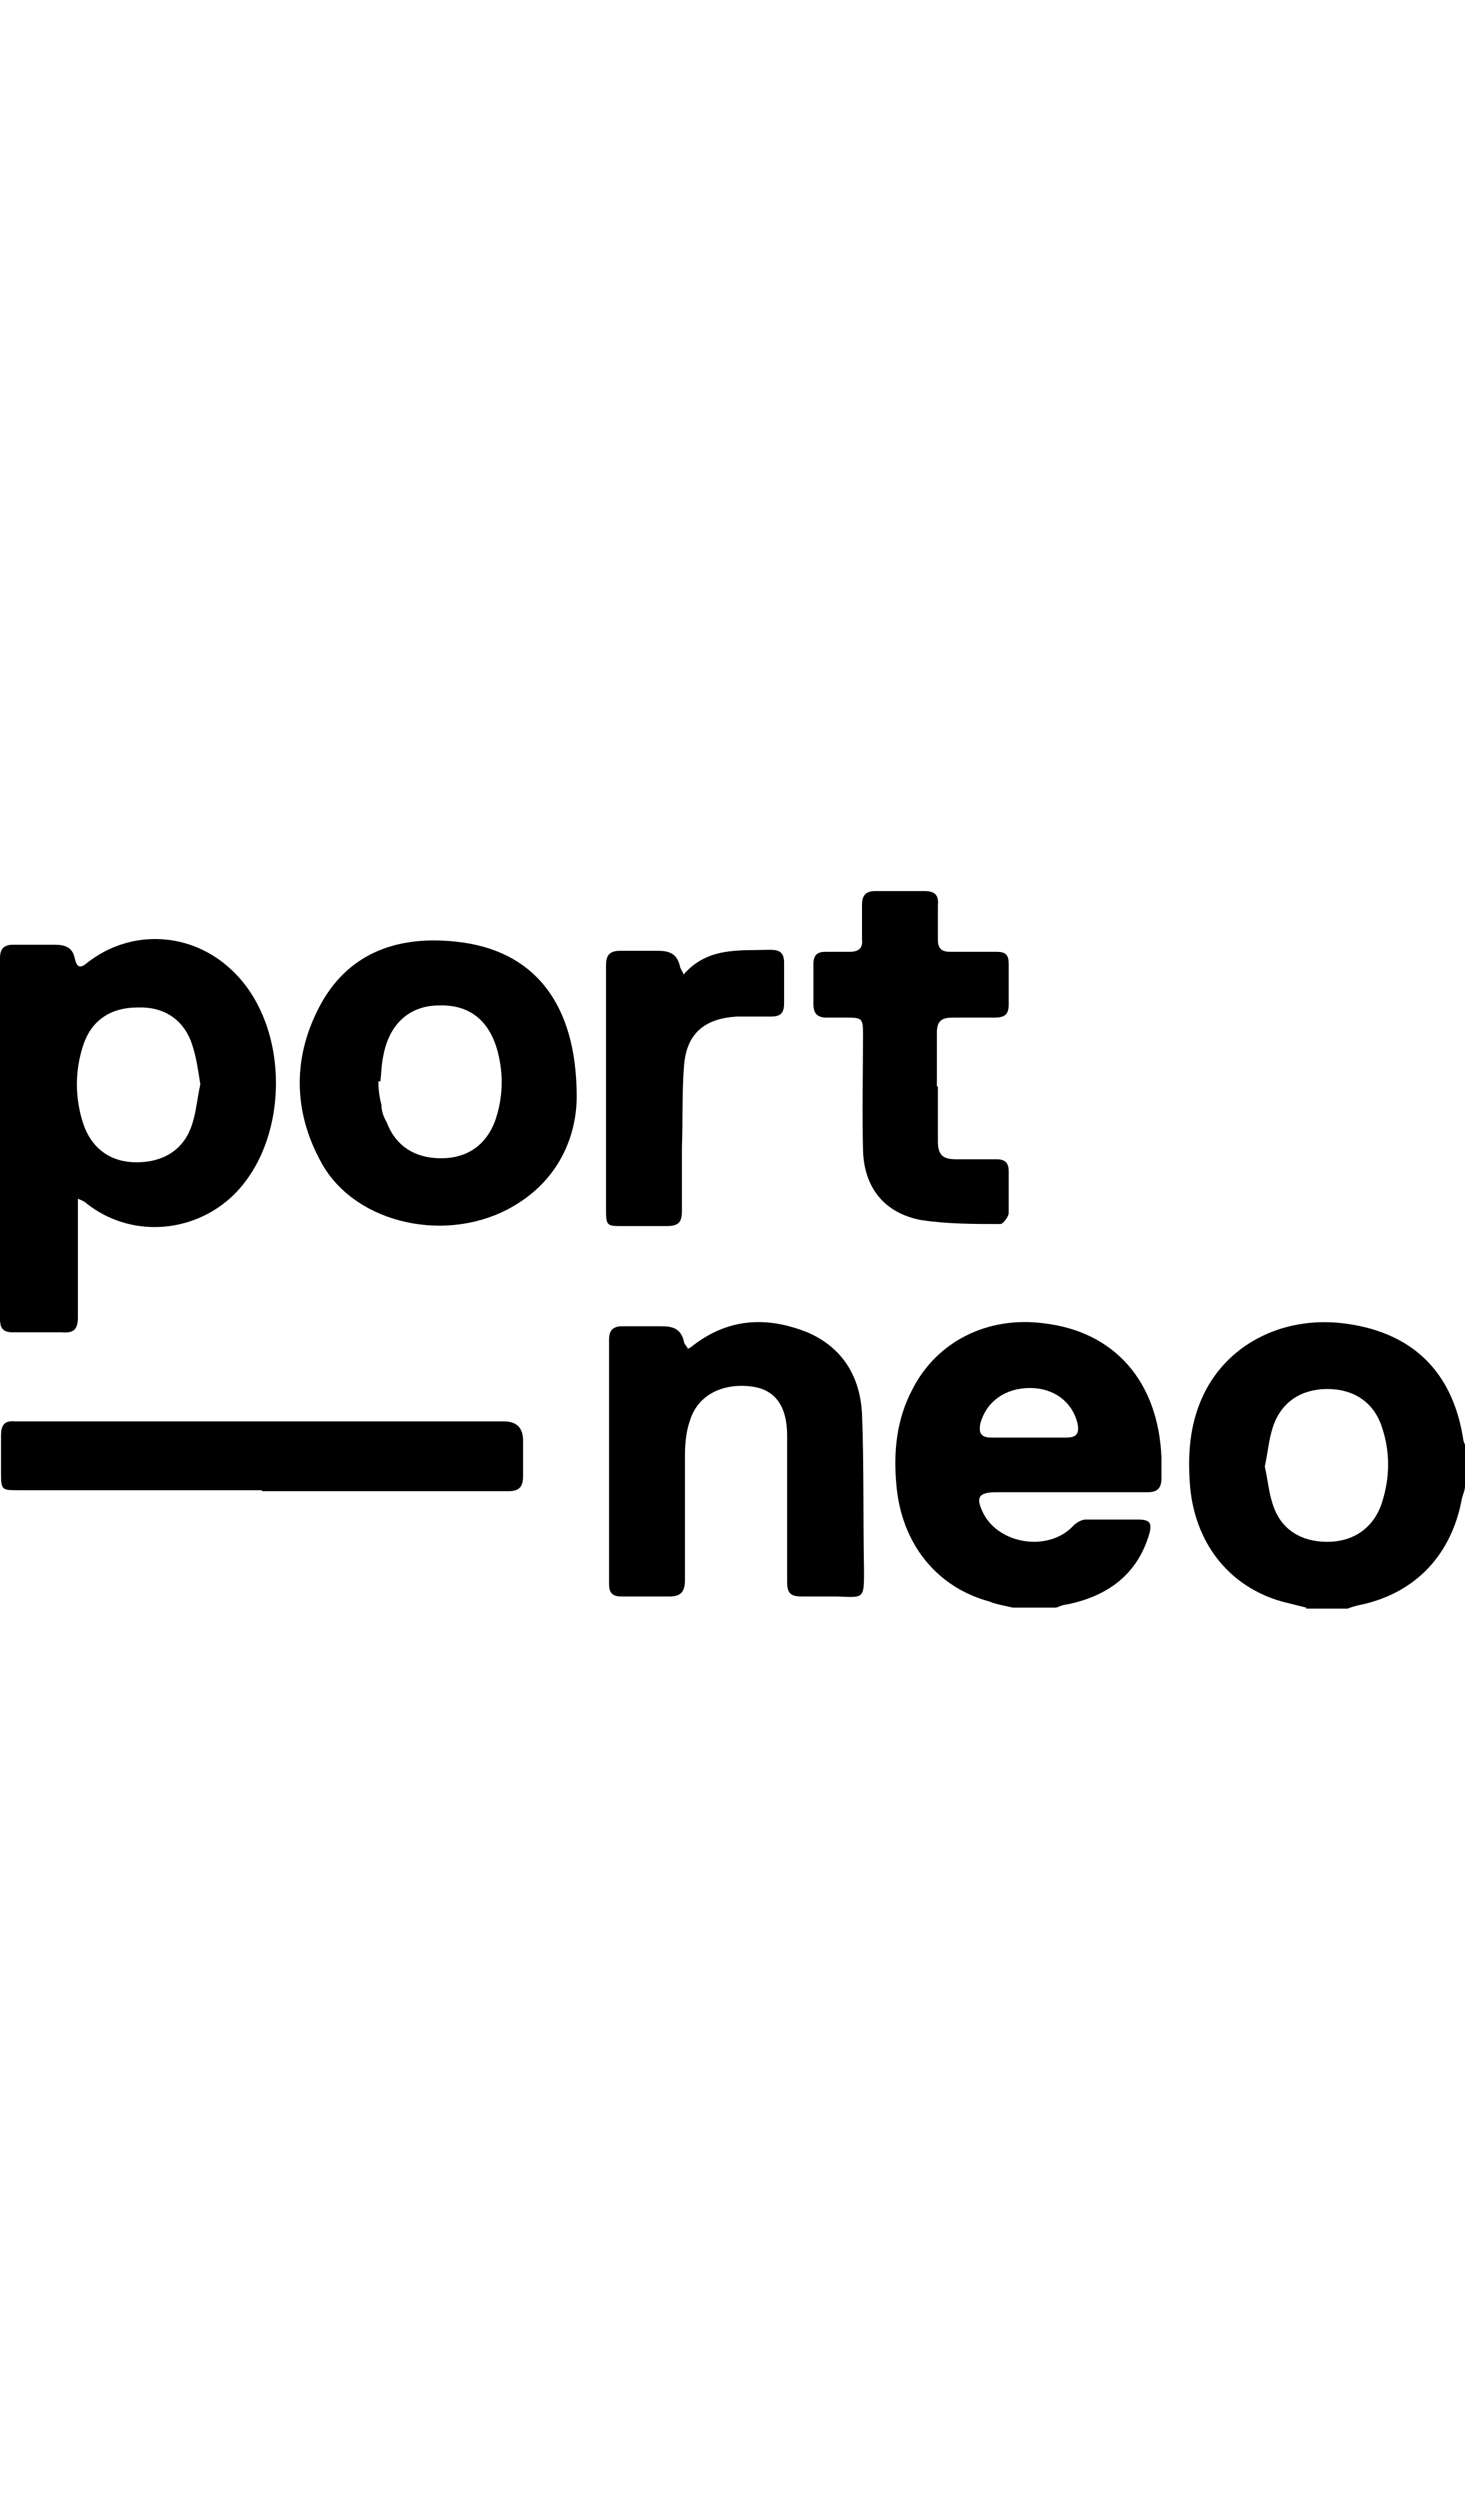
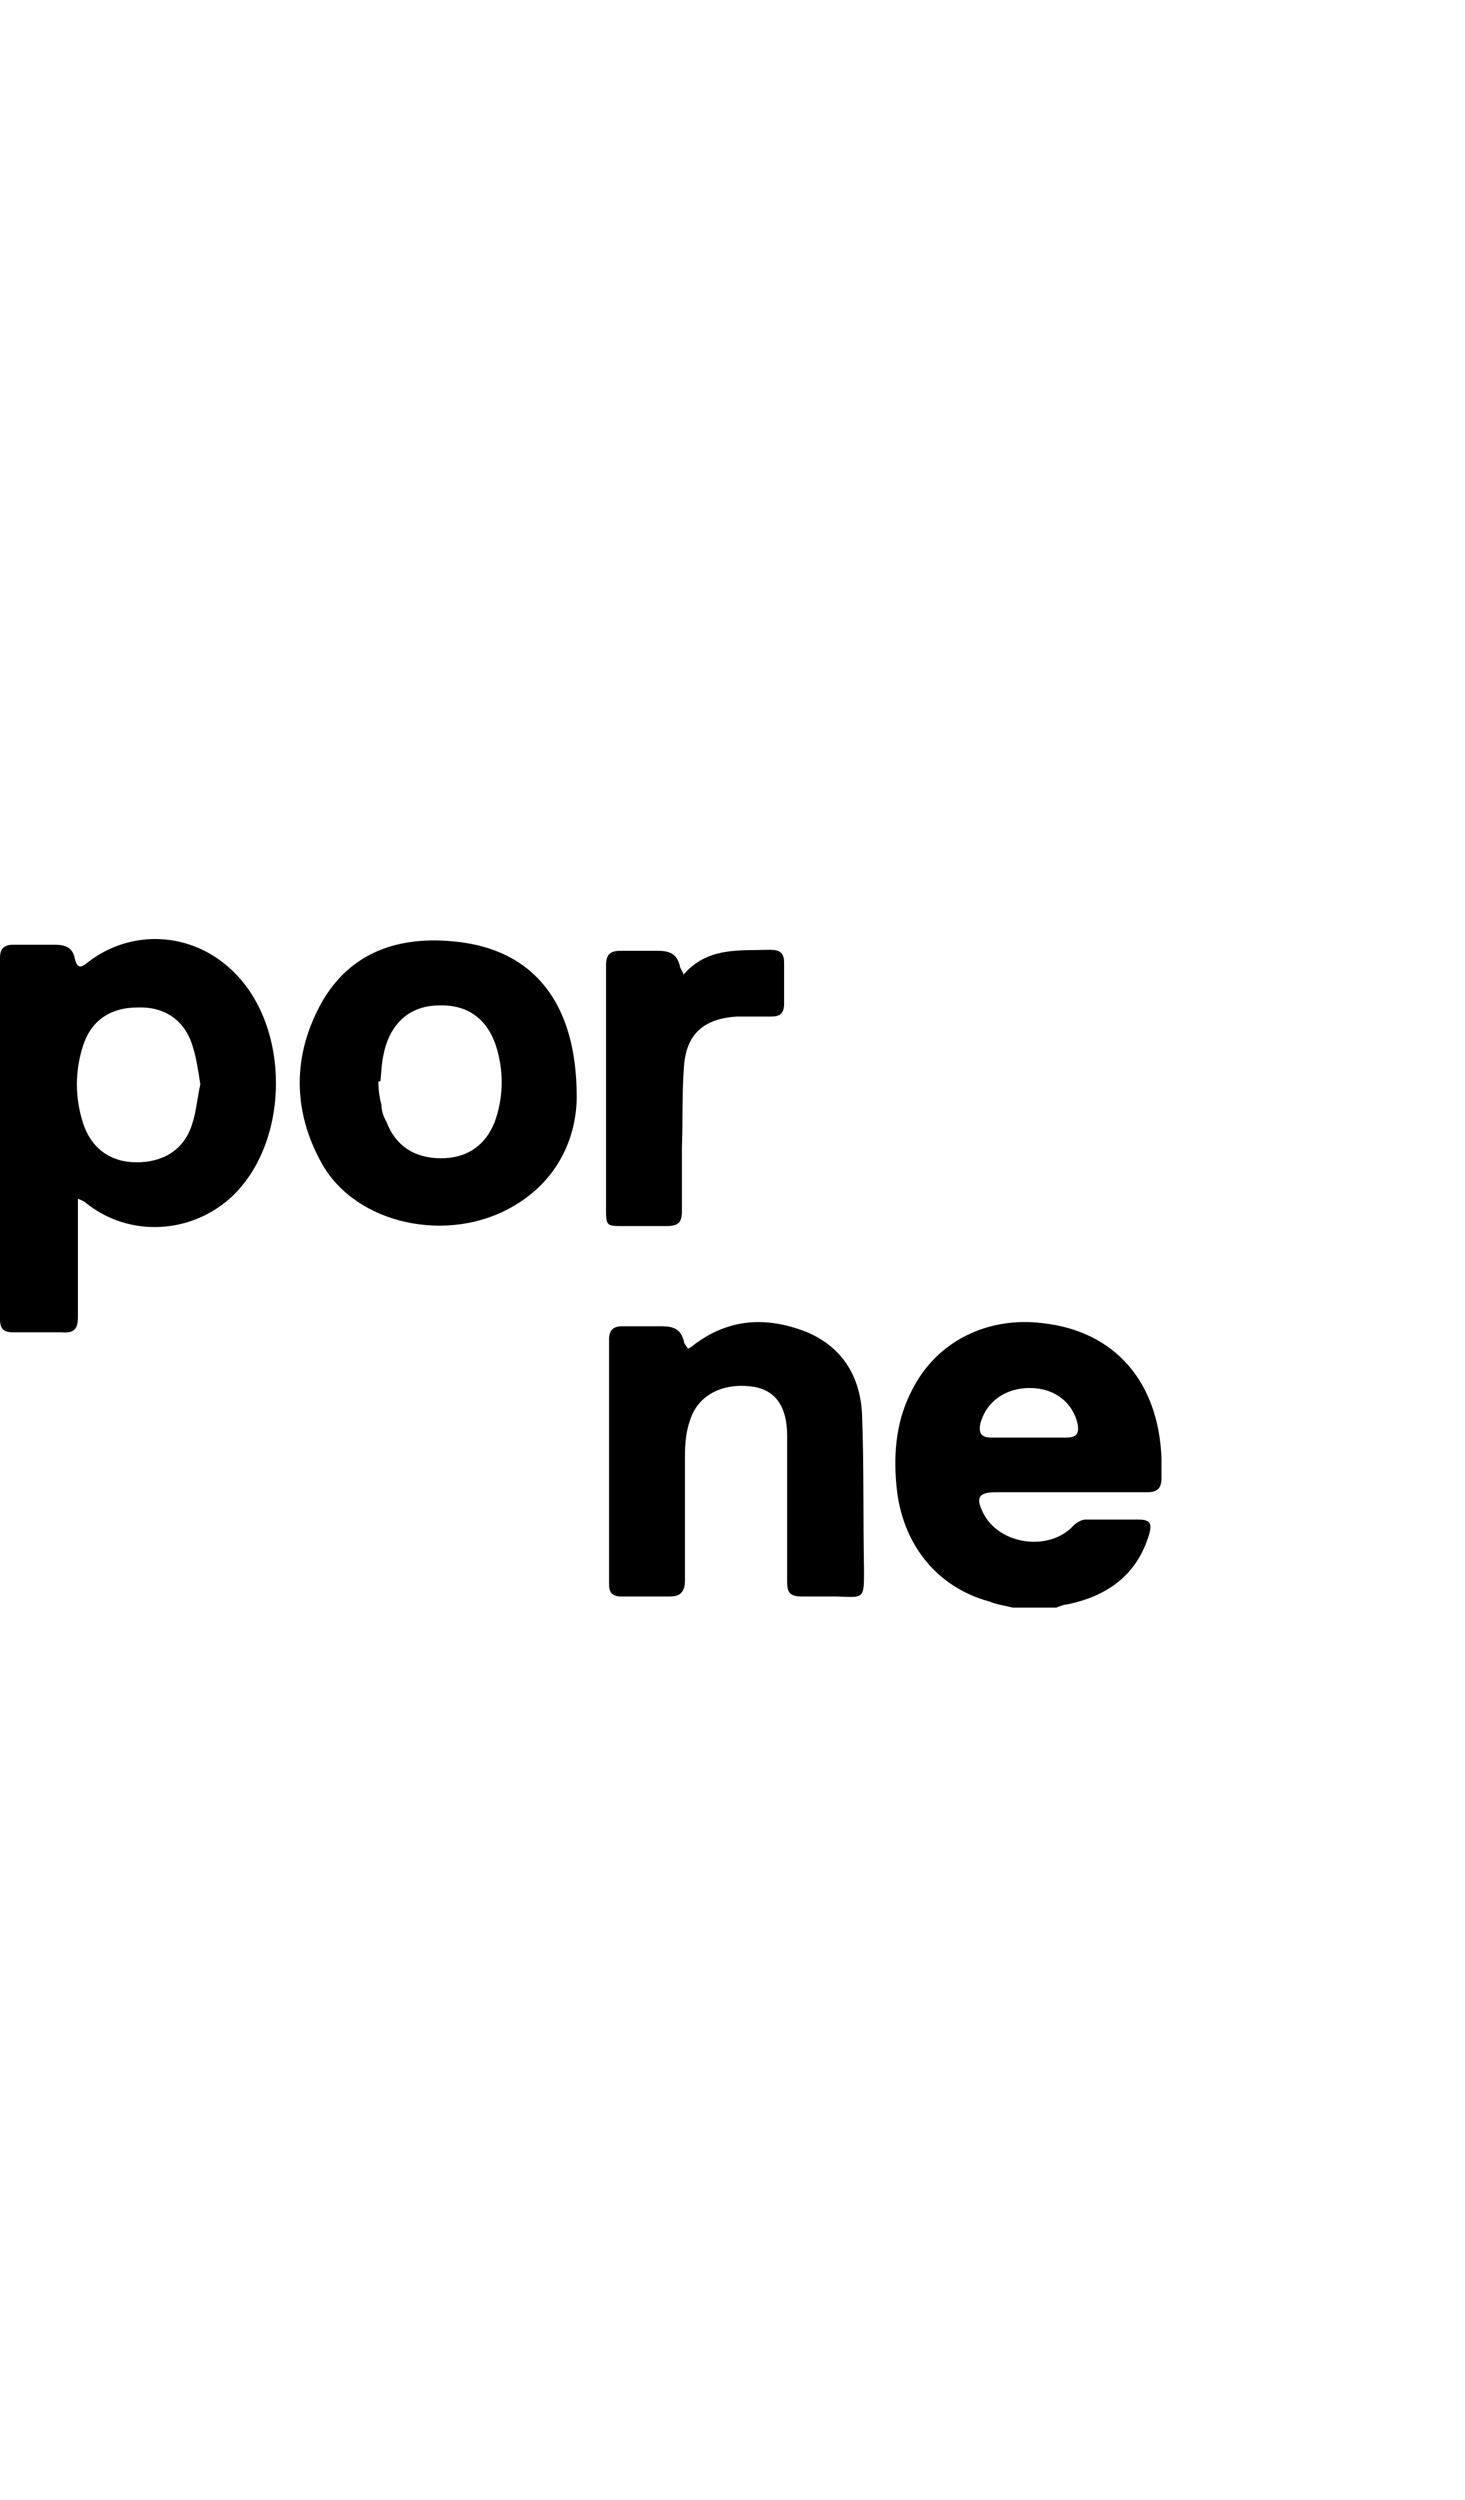
<svg xmlns="http://www.w3.org/2000/svg" id="Layer_1" viewBox="0 0 144.8 247">
  <path d="m100.1,158.85c-.8-.2-1.6-.3-2.3-.6-5.2-1.4-8.7-5.7-9.2-11.5-.3-3.3,0-6.5,1.6-9.5,2.4-4.7,7.4-7.2,12.9-6.5,7.1.8,11.4,5.8,11.7,13.3v2c0,1-.4,1.4-1.4,1.4h-14.9c-1.8,0-2.1.5-1.3,2.1,1.6,3.1,6.5,3.8,8.9,1.2.3-.3.8-.6,1.2-.6h5.2c1.1,0,1.4.3,1.1,1.4-1.2,4.1-4.2,6.2-8.2,7-.3,0-.7.2-1,.3h-4.3Zm1.6-16.8h3.7c1,0,1.3-.4,1.1-1.4-.5-2.1-2.3-3.5-4.7-3.5s-4.3,1.3-4.9,3.5c-.2,1,.1,1.4,1.1,1.4h3.7,0Z" style="stroke-width:0px;" />
-   <path d="m129.1,158.85c-.8-.2-1.6-.4-2.4-.6-5.3-1.5-8.7-5.9-9.1-11.7-.2-2.9,0-5.7,1.2-8.4,2.3-5.2,7.8-8.1,13.9-7.4,6.7.8,10.8,4.6,11.9,11.3,0,.2.1.5.2.7v4.1c0,.4-.2.8-.3,1.2-1,5.5-4.5,9.3-9.9,10.5-.5.1-.9.2-1.4.4h-4.1v-.1Zm-4.1-14c.3,1.3.4,2.6.8,3.8.8,2.5,2.8,3.7,5.4,3.7s4.6-1.4,5.4-3.9.8-5,0-7.4c-.8-2.5-2.8-3.8-5.4-3.8s-4.6,1.3-5.4,3.8c-.4,1.2-.5,2.6-.8,3.9v-.1Z" style="stroke-width:0px;" />
  <path d="m7.7,118.45v11.7c0,1.2-.4,1.6-1.6,1.5H1.3c-.9,0-1.3-.3-1.3-1.3v-35.7c0-.9.4-1.3,1.3-1.3h4.1c1.1,0,1.8.3,2,1.4.2.8.5,1,1.2.4,4.3-3.4,10.3-3.1,14.3.7,5.9,5.5,5.8,17.1-.1,22.5-4,3.6-10,3.9-14.2.6-.2-.2-.4-.3-.9-.5Zm12.1-11.3c-.2-1.3-.4-2.7-.8-3.9-.8-2.5-2.8-3.8-5.4-3.7-2.7,0-4.6,1.3-5.4,3.8s-.8,5.1,0,7.6,2.7,3.9,5.3,3.9,4.7-1.2,5.5-3.8c.4-1.2.5-2.6.8-3.9Z" style="stroke-width:0px;" />
  <path d="m57,108.35c0,3.7-1.6,8.1-6.2,10.8-6.4,3.8-15.6,1.9-19-4.2-2.9-5.2-2.9-10.7,0-15.9,2.9-5.1,7.8-6.6,13.3-6,7.6.8,11.9,6,11.9,15.3h0Zm-19.6-1.5c0,.8.1,1.6.3,2.3,0,.6.2,1.2.5,1.7.9,2.4,2.8,3.6,5.4,3.6s4.4-1.3,5.3-3.6c.8-2.2.9-4.6.3-6.9-.8-3.1-2.8-4.7-5.8-4.6-2.9,0-4.9,1.8-5.5,4.9-.2.9-.2,1.7-.3,2.6h-.2Z" style="stroke-width:0px;" />
  <path d="m67.7,133.45c.3-.2.6-.3.8-.5,3.5-2.7,7.3-2.9,11.3-1.3,3.5,1.5,5.2,4.4,5.4,8,.2,5.2.1,10.3.2,15.5,0,2.9,0,2.7-2.7,2.6h-3.5c-1.1,0-1.4-.4-1.4-1.4v-14.5c0-2.8-1.1-4.4-3.2-4.8-3-.5-5.6.7-6.4,3.3-.4,1.1-.5,2.4-.5,3.5v12.3c0,1.1-.4,1.6-1.5,1.6h-4.8c-.9,0-1.2-.4-1.2-1.2v-24.2c0-.9.4-1.3,1.3-1.3h3.9c1.2,0,1.9.3,2.2,1.5,0,.2.2.4.4.7l-.3.2Z" style="stroke-width:0px;" />
-   <path d="m25.9,147.25H1.8c-1.6,0-1.7,0-1.7-1.7v-3.7c0-1.1.4-1.5,1.4-1.4h48.3q1.9,0,1.9,1.9v3.5c0,1.1-.4,1.5-1.5,1.5h-24.3v-.1Z" style="stroke-width:0px;" />
-   <path d="m92.7,107.35v5.4c0,1.4.5,1.8,1.8,1.8h4c.9,0,1.2.4,1.2,1.2v4.1c0,.4-.6,1.1-.8,1.1-2.6,0-5.3,0-7.9-.4-3.6-.7-5.6-3.2-5.7-6.9-.1-3.8,0-7.7,0-11.5,0-1.5-.1-1.6-1.6-1.6h-2c-.9,0-1.3-.4-1.3-1.3v-4c0-.9.4-1.2,1.2-1.2h2.4c.9,0,1.3-.4,1.2-1.2v-3.4c0-.9.3-1.4,1.3-1.4h4.9c1,0,1.4.4,1.3,1.4v3.4c0,.9.4,1.2,1.2,1.2h4.6c.9,0,1.2.3,1.2,1.2v4c0,1-.4,1.3-1.4,1.3h-4.1c-1.1,0-1.6.3-1.6,1.5v5.3h.1Z" style="stroke-width:0px;" />
  <path d="m67.6,96.25c2.4-2.7,5.5-2.3,8.5-2.4,1,0,1.4.3,1.4,1.3v4c0,1-.4,1.3-1.3,1.3h-3.4c-3.2.2-5,1.7-5.2,5-.2,2.6-.1,5.3-.2,7.9v6.3c0,1.1-.3,1.5-1.5,1.5h-4.3c-1.6,0-1.7,0-1.7-1.6v-24.2c0-1,.4-1.4,1.4-1.4h3.7c1.2,0,1.9.3,2.2,1.5,0,.2.2.4.4.9v-.1Z" style="stroke-width:0px;" />
</svg>